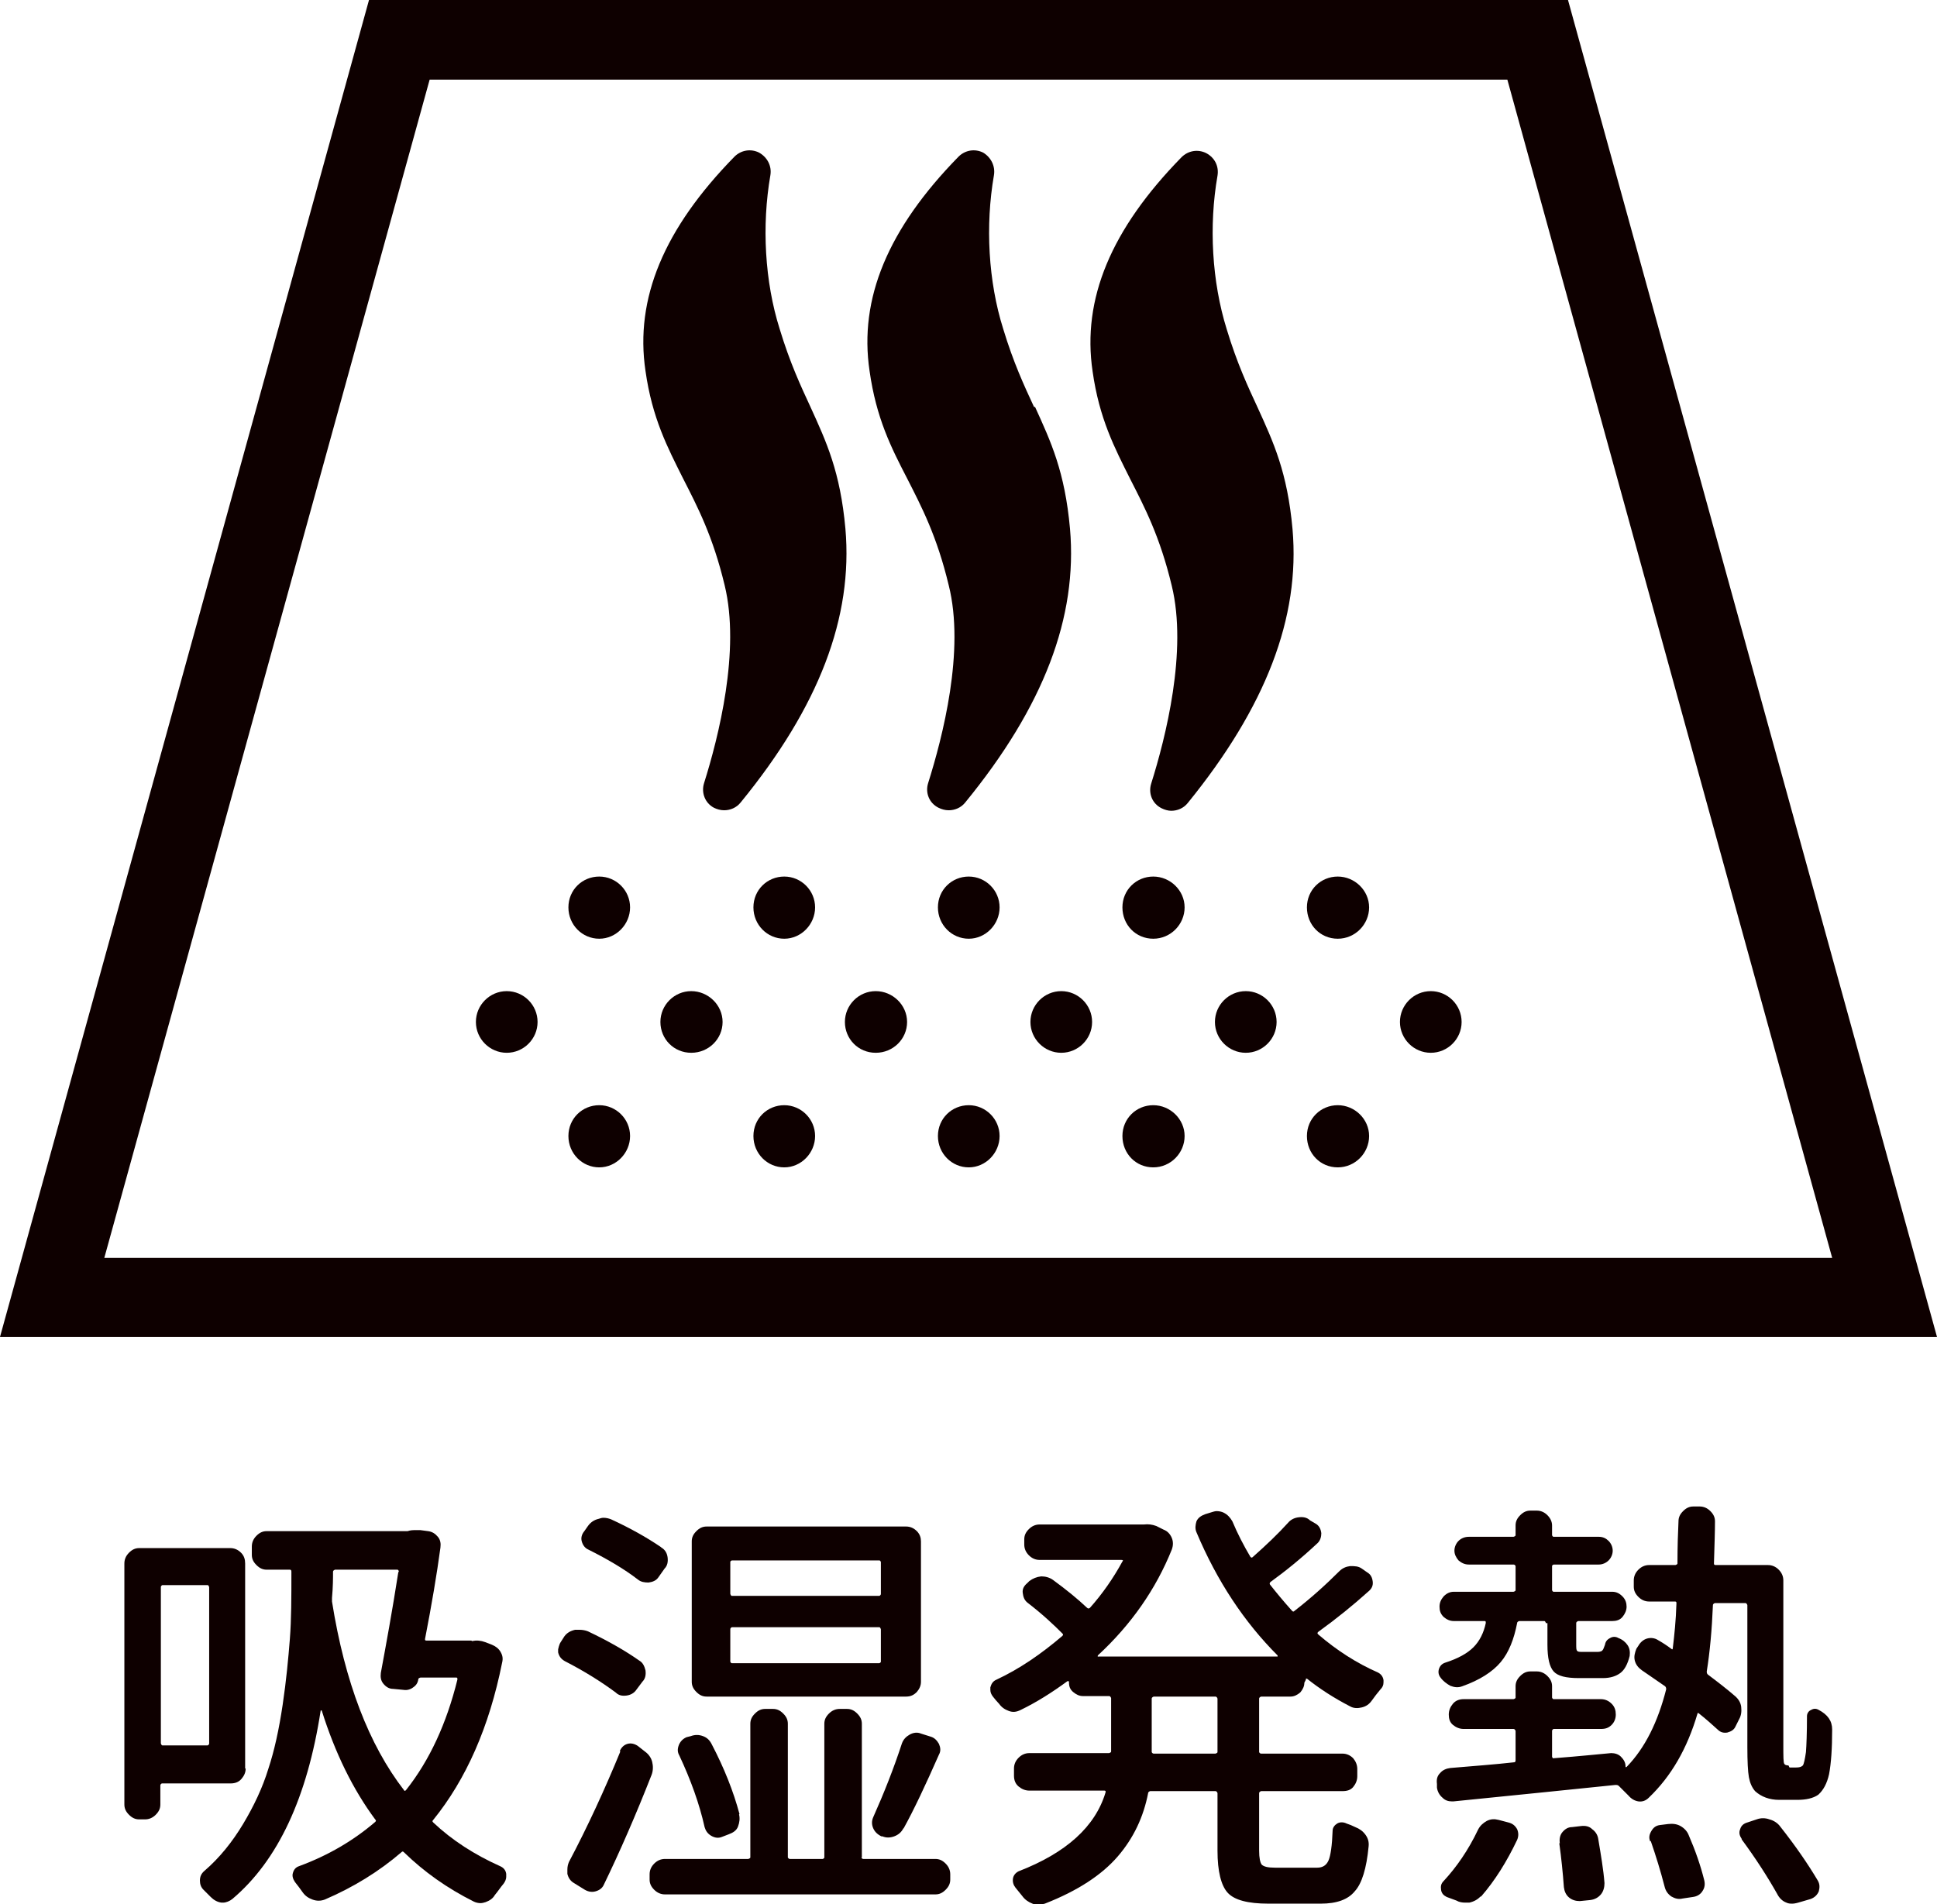
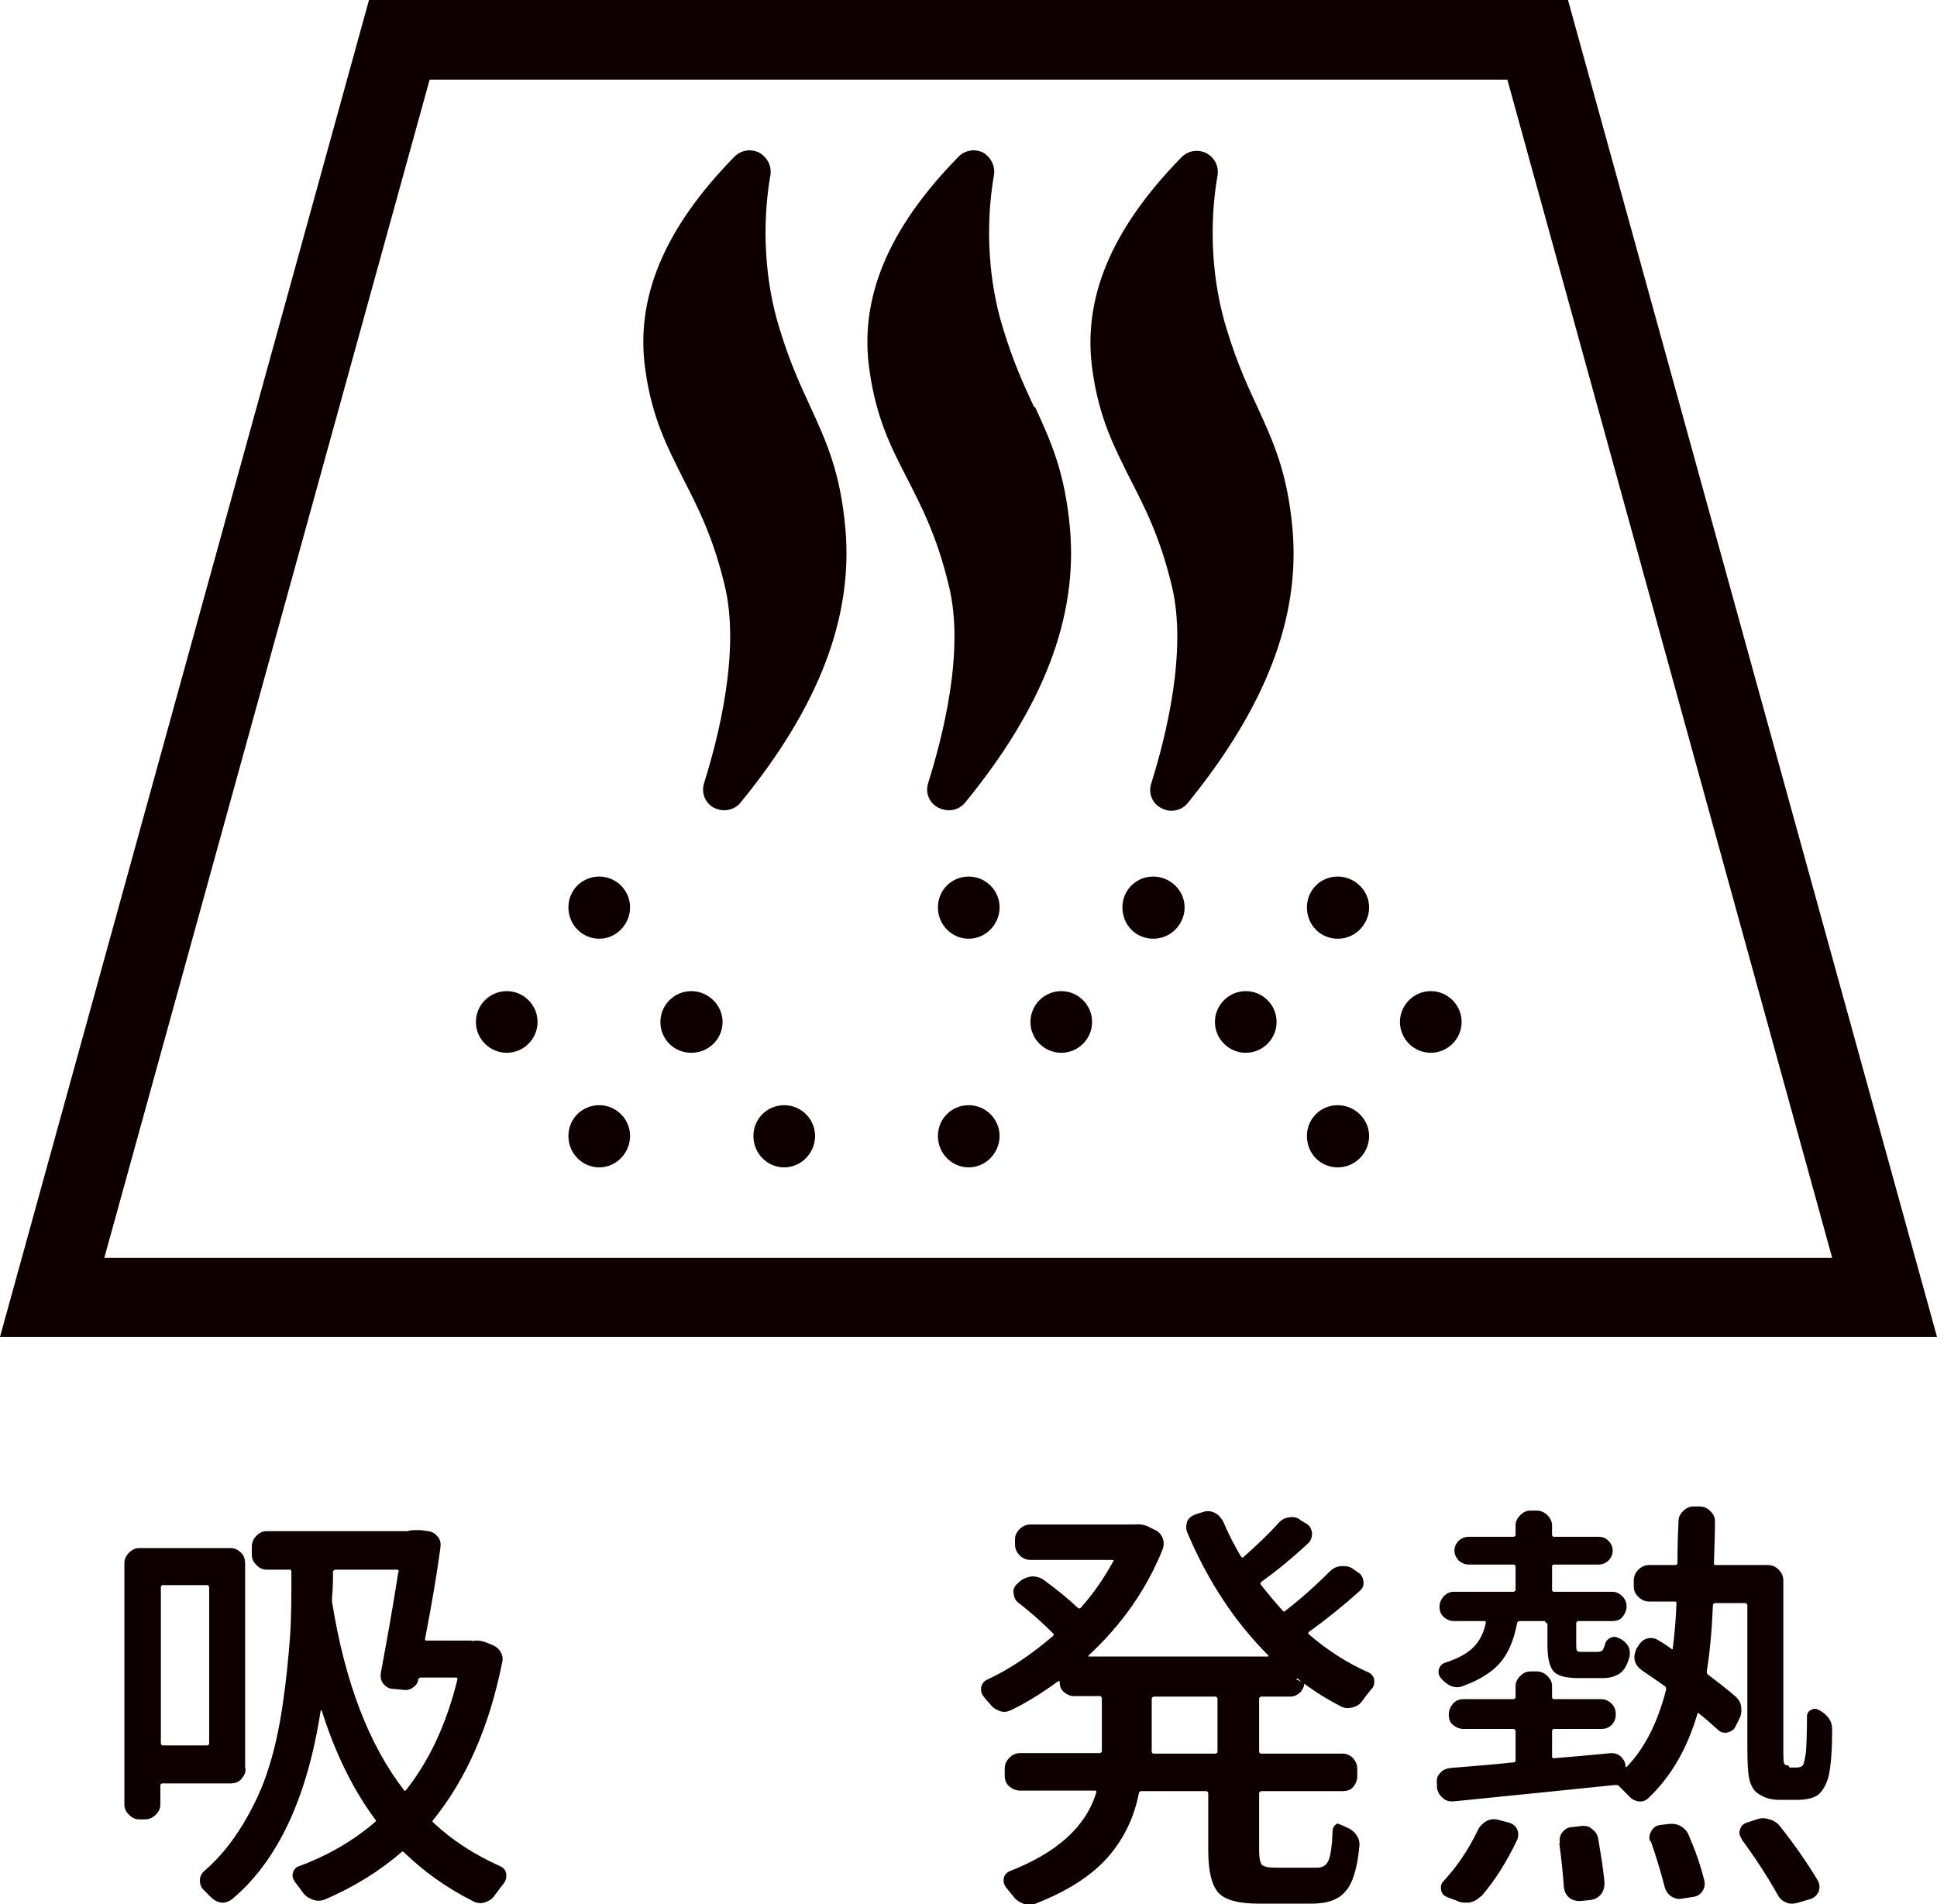
<svg xmlns="http://www.w3.org/2000/svg" id="_レイヤー_2" data-name="レイヤー 2" viewBox="0 0 37.69 37.06">
  <defs>
    <style>
      .cls-1 {
        fill: #0e0000;
      }
    </style>
  </defs>
  <g id="_レイヤー_1-2" data-name="レイヤー 1">
    <g>
      <g>
        <path class="cls-1" d="M37.69,26.02H0L7.18,0h23.33l7.18,26.02ZM2.03,24.48h33.62L29.33,1.55H8.36L2.03,24.48Z" />
        <g>
          <path class="cls-1" d="M15.77,7.92c-.19-.41-.4-.86-.6-1.52-.29-.92-.35-2.01-.18-2.99.03-.18-.06-.35-.22-.44-.16-.08-.35-.05-.48.08-1.37,1.4-1.94,2.76-1.73,4.17.13.92.43,1.49.73,2.09.28.55.58,1.12.81,2.08.31,1.27-.12,2.96-.4,3.85-.06.19.02.39.19.48.06.03.13.05.2.05.12,0,.24-.05.32-.15,1.53-1.87,2.19-3.61,2.04-5.33-.1-1.11-.37-1.69-.68-2.37Z" />
          <path class="cls-1" d="M20.12,7.92c-.19-.41-.4-.86-.6-1.52-.29-.92-.35-2.01-.18-2.99.03-.18-.06-.35-.21-.44-.16-.08-.35-.05-.48.08-1.37,1.4-1.94,2.76-1.73,4.17.13.92.42,1.49.73,2.09.28.55.58,1.12.81,2.08.32,1.27-.12,2.96-.4,3.85-.06.19.02.39.2.48.06.03.13.05.2.05.12,0,.24-.05.32-.15,1.53-1.87,2.19-3.61,2.04-5.33-.1-1.11-.37-1.69-.68-2.37Z" />
          <path class="cls-1" d="M25.15,10.3c-.1-1.11-.37-1.69-.68-2.37-.19-.41-.4-.86-.6-1.52-.29-.93-.35-2.02-.18-2.99.03-.18-.05-.35-.22-.44-.16-.08-.35-.05-.48.08-1.37,1.4-1.94,2.76-1.73,4.17.13.92.43,1.49.73,2.09.28.55.58,1.12.81,2.08.31,1.27-.12,2.96-.4,3.85-.06.19.02.39.2.48.06.03.13.05.19.05.12,0,.24-.05.32-.15,1.52-1.87,2.19-3.61,2.04-5.33Z" />
        </g>
        <path class="cls-1" d="M10.46,19.89c0,.33-.27.6-.6.6s-.6-.27-.6-.6.27-.6.6-.6.6.27.6.6" />
        <path class="cls-1" d="M14.06,19.89c0,.33-.27.6-.61.6s-.6-.27-.6-.6.27-.6.6-.6.61.27.61.6" />
-         <path class="cls-1" d="M17.65,19.89c0,.33-.27.6-.61.6s-.6-.27-.6-.6.27-.6.6-.6.61.27.61.6" />
        <path class="cls-1" d="M21.25,19.89c0,.33-.27.6-.6.6s-.6-.27-.6-.6.27-.6.6-.6.6.27.6.6" />
        <path class="cls-1" d="M24.84,19.89c0,.33-.27.6-.6.6s-.6-.27-.6-.6.27-.6.6-.6.6.27.6.6" />
        <path class="cls-1" d="M12.26,17.66c0,.33-.27.61-.6.61s-.6-.27-.6-.61.27-.6.6-.6.6.27.6.6" />
-         <path class="cls-1" d="M15.86,17.66c0,.33-.27.61-.6.61s-.6-.27-.6-.61.27-.6.6-.6.6.27.6.6" />
        <path class="cls-1" d="M19.45,17.66c0,.33-.27.61-.6.61s-.6-.27-.6-.61.27-.6.6-.6.6.27.6.6" />
        <path class="cls-1" d="M23.05,17.66c0,.33-.27.61-.61.61s-.6-.27-.6-.61.27-.6.6-.6.61.27.61.6" />
        <path class="cls-1" d="M12.26,22.11c0,.33-.27.61-.6.61s-.6-.27-.6-.61.27-.6.6-.6.6.27.6.6" />
        <path class="cls-1" d="M15.86,22.11c0,.33-.27.61-.6.61s-.6-.27-.6-.61.27-.6.6-.6.6.27.6.6" />
        <path class="cls-1" d="M19.45,22.11c0,.33-.27.61-.6.61s-.6-.27-.6-.61.27-.6.6-.6.6.27.6.6" />
-         <path class="cls-1" d="M23.05,22.11c0,.33-.27.61-.61.61s-.6-.27-.6-.61.27-.6.6-.6.61.27.61.6" />
        <path class="cls-1" d="M28.44,19.89c0,.33-.27.6-.6.6s-.6-.27-.6-.6.27-.6.6-.6.6.27.6.6" />
        <path class="cls-1" d="M26.64,17.66c0,.33-.27.61-.61.61s-.6-.27-.6-.61.27-.6.6-.6.61.27.61.6" />
        <path class="cls-1" d="M26.64,22.11c0,.33-.27.61-.61.61s-.6-.27-.6-.61.27-.6.6-.6.61.27.61.6" />
      </g>
      <g>
        <path class="cls-1" d="M4.78,34.42c0,.08-.03.14-.08.2-.05.06-.12.09-.21.09h-1.34s-.03.01-.03.04v.37c0,.08-.03.14-.09.2-.06.06-.13.09-.21.09h-.11c-.08,0-.14-.03-.2-.09-.06-.06-.09-.12-.09-.2v-4.69c0-.08.03-.15.09-.21.06-.06.12-.09.2-.09h1.77c.08,0,.15.03.21.09.06.06.08.13.08.21v3.99ZM4.07,30.89s-.01-.04-.03-.04h-.88s-.03.01-.03.04v3.04s.01.04.03.04h.88s.03-.01.03-.04v-3.04ZM9.19,31.94c.08-.02.17-.01.25.02l.13.05c.07.03.13.07.17.14.04.07.05.13.03.21-.25,1.25-.7,2.27-1.34,3.06-.02.02-.02.03,0,.05.37.35.81.63,1.3.85.07.03.11.08.12.15,0,.02,0,.04,0,.06,0,.04-.02.09-.05.13-.06.07-.11.15-.17.22-.04.07-.1.11-.18.14-.03.01-.07.02-.1.02-.04,0-.09-.01-.13-.03-.52-.26-.97-.58-1.36-.96-.02-.02-.03-.02-.05,0-.43.37-.93.68-1.49.92-.08.03-.16.03-.24,0s-.14-.07-.19-.14c-.05-.07-.1-.14-.15-.2-.04-.06-.06-.12-.04-.18.02-.07.06-.11.12-.13.57-.21,1.06-.5,1.48-.86.02-.02.02-.03,0-.05-.43-.58-.78-1.29-1.04-2.12,0,0,0,0-.02,0-.26,1.69-.83,2.92-1.72,3.67-.05.04-.12.07-.18.07h-.03c-.08-.01-.15-.05-.21-.11-.05-.05-.1-.1-.14-.14-.05-.05-.07-.11-.07-.18,0-.08.03-.14.09-.19.29-.25.54-.56.75-.91s.38-.71.49-1.07c.12-.36.21-.78.28-1.25.07-.47.11-.9.14-1.28s.03-.82.03-1.31c0-.03-.01-.04-.03-.04h-.45c-.08,0-.14-.03-.2-.09s-.09-.12-.09-.2v-.16c0-.08.03-.15.09-.21s.12-.09.2-.09h2.74c.06-.02.11-.02.16-.02.03,0,.06,0,.09,0l.15.02c.08.01.14.05.19.11.05.06.06.13.05.21-.07.52-.17,1.11-.3,1.78,0,.02,0,.03.03.03h.87ZM7.76,30.59s0-.04-.03-.04h-1.21s-.04.01-.04.04c0,.12,0,.29-.02.51,0,.03,0,.05,0,.07.25,1.57.72,2.79,1.4,3.67.01.02.02.02.04,0,.46-.58.79-1.3,1-2.15,0-.03,0-.04-.02-.04h-.7s-.04.01-.04.03c-.01.07-.04.12-.1.16-.05.04-.12.06-.18.05l-.21-.02c-.08,0-.14-.04-.19-.1-.05-.06-.06-.13-.05-.21.1-.54.22-1.19.34-1.96Z" />
-         <path class="cls-1" d="M12.44,32.32c.07.04.1.11.12.19.01.08,0,.16-.06.22l-.12.16c-.04.06-.11.1-.19.11-.08.01-.15,0-.21-.06-.27-.2-.6-.41-.99-.61-.07-.04-.11-.09-.13-.17v-.06s.02-.1.05-.14l.07-.11c.05-.07.12-.11.21-.13.03,0,.06,0,.09,0,.05,0,.11.01.16.03.4.19.73.38,1,.57ZM12.06,34.08c.03-.07.08-.12.15-.14.07-.02.14,0,.2.04l.14.11c.07.05.12.12.14.2.02.08.02.17-.01.25-.31.79-.62,1.5-.93,2.14-.03.07-.09.11-.16.13-.07.02-.14.01-.21-.03l-.21-.13c-.07-.04-.11-.1-.13-.18,0-.03,0-.06,0-.08,0-.06.01-.1.03-.15.37-.7.7-1.42,1-2.15ZM12.87,30.12c.07.04.11.11.12.19.01.08,0,.16-.06.22l-.12.17c-.04.06-.11.09-.19.1-.08,0-.15-.01-.21-.06-.26-.2-.58-.39-.96-.58-.07-.03-.11-.09-.13-.16-.02-.07,0-.14.05-.2l.07-.1c.05-.07.12-.12.21-.14.03-.01.06-.02.09-.02.05,0,.1.01.15.03.37.17.69.35.97.54ZM16.76,36.15s.01.03.04.03h1.4c.08,0,.14.03.2.09.06.06.09.13.09.21v.1c0,.08-.03.14-.09.2-.06.06-.12.09-.2.09h-5.26c-.08,0-.15-.03-.21-.09-.06-.06-.09-.12-.09-.2v-.1c0-.08.03-.15.09-.21.06-.06.13-.09.21-.09h1.62s.04-.01.04-.03v-2.6c0-.08.03-.14.09-.2s.12-.09.2-.09h.15c.08,0,.14.03.2.09.06.06.09.12.09.2v2.6s.01.03.04.03h.64s.03-.01.03-.03v-2.6c0-.08.03-.14.09-.2s.13-.09.21-.09h.14c.08,0,.14.03.2.09.06.06.09.12.09.2v2.6ZM14.38,35.31c.02.08.01.16-.02.24s-.1.12-.18.15l-.13.05c-.07.03-.14.02-.21-.02-.07-.04-.11-.1-.13-.17-.1-.45-.27-.92-.49-1.39-.04-.07-.04-.13-.01-.21.03-.07.08-.12.15-.15l.08-.02c.08-.03.16-.03.24,0,.08.03.13.08.17.16.24.46.42.91.54,1.36ZM17.63,29.71c.08,0,.15.03.21.09.06.06.08.13.08.2v2.73c0,.08-.03.14-.08.2-.06.06-.12.09-.21.09h-3.88c-.08,0-.14-.03-.2-.09s-.09-.12-.09-.2v-2.73c0-.08.03-.14.09-.2s.12-.09.2-.09h3.88ZM17.11,31.06s.03-.01.03-.04v-.62s-.01-.03-.03-.03h-2.87s-.03.01-.03.03v.62s.01.04.03.04h2.87ZM17.11,32.37s.03-.01.03-.03v-.63s-.01-.04-.03-.04h-2.87s-.03.01-.03.04v.63s.01.03.03.03h2.87ZM17.58,35.58c-.04.08-.1.13-.18.16s-.16.03-.23,0h-.02c-.08-.04-.13-.09-.16-.16-.03-.07-.03-.14,0-.21.21-.47.4-.95.56-1.44.03-.08.08-.13.15-.17.07-.04.15-.05.22-.02l.19.06c.07.02.12.07.16.14.03.07.04.14,0,.21-.26.59-.49,1.08-.69,1.44Z" />
-         <path class="cls-1" d="M25.38,32.75c0,.07-.03.13-.08.19-.06.05-.12.08-.19.08h-.57s-.04.01-.04.04v1.04s.01.03.04.03h1.58c.08,0,.15.03.21.09.05.06.08.13.08.21v.14c0,.08-.03.15-.08.21s-.12.08-.21.08h-1.58s-.04.01-.04.04v1.12c0,.14.02.23.05.27.04.04.12.06.26.06h.82c.11,0,.18-.05.22-.14.04-.09.07-.29.08-.58,0-.06.04-.11.09-.14s.12-.03.18,0c.06.02.11.04.17.07.08.03.15.08.2.15.05.07.07.14.06.23-.04.42-.13.72-.27.87-.13.16-.35.24-.66.24h-1.02c-.4,0-.66-.07-.79-.21-.13-.14-.2-.42-.2-.82v-1.12s-.01-.04-.04-.04h-1.27s-.04.01-.04.04c-.09.46-.28.87-.59,1.23s-.78.67-1.42.92c-.04.01-.08.02-.12.02s-.08,0-.12-.02c-.08-.03-.15-.08-.2-.15-.04-.05-.09-.11-.13-.16-.04-.05-.06-.11-.05-.18.01-.06.05-.11.11-.14.93-.36,1.49-.87,1.69-1.53.01-.03,0-.04-.02-.04h-1.46c-.08,0-.15-.03-.21-.08-.06-.05-.09-.12-.09-.21v-.14c0-.08.03-.15.09-.21s.13-.09.21-.09h1.55s.04-.01.04-.03v-1.04s-.01-.04-.04-.04h-.51c-.07,0-.13-.03-.19-.08s-.08-.11-.08-.19c0-.01,0-.02-.01-.02,0,0-.02,0-.02,0-.3.22-.6.41-.91.56-.08.04-.15.05-.23.02s-.14-.07-.19-.14c-.04-.04-.08-.09-.12-.14-.03-.04-.05-.08-.05-.13v-.05c.02-.07.05-.12.12-.15.45-.21.87-.5,1.28-.85.02-.02.02-.03,0-.05-.16-.16-.38-.37-.68-.6-.06-.05-.08-.11-.09-.19s.03-.14.09-.19l.04-.04c.07-.05.14-.08.23-.09.08,0,.16.02.23.07.26.19.48.37.66.54.02.02.04.02.06,0,.24-.27.45-.57.63-.9.02-.02.01-.03-.02-.03h-1.59c-.08,0-.15-.03-.21-.09s-.09-.13-.09-.21v-.1c0-.08.03-.14.09-.2.06-.06.13-.09.21-.09h2s.02,0,.03,0c.08-.01.16,0,.24.03l.14.07c.08.03.13.09.16.16.03.07.03.15,0,.23-.31.77-.79,1.46-1.44,2.06,0,0,0,.01,0,.02s0,0,.02,0h3.47s0,0,.01,0c0,0,0-.01,0-.02-.65-.65-1.18-1.45-1.58-2.4-.03-.07-.02-.14,0-.21.03-.07.09-.11.17-.14l.13-.04s.06-.02.09-.02c.05,0,.1.01.14.03.08.04.13.1.17.17.1.24.22.47.35.69.02.02.03.02.05,0,.26-.23.49-.45.68-.66.05-.06.12-.1.21-.11.08-.01.16,0,.22.06l.12.07c.06.04.09.1.1.18,0,.07-.02.14-.07.19-.32.3-.63.55-.92.76-.02.02-.02.04,0,.06.11.14.25.31.42.5.02.02.03.02.05,0,.31-.24.6-.5.87-.77.06-.06.13-.09.21-.1.09,0,.16,0,.23.05l.1.07c.07.04.1.1.11.18s-.02.14-.08.19c-.3.27-.62.53-.98.79-.02.02-.02.03,0,.05.36.31.75.56,1.16.74.06.03.1.08.11.15,0,.02,0,.03,0,.04,0,.06-.02.1-.06.14-.06.07-.12.15-.17.22-.05.07-.11.11-.19.13-.08.02-.16.02-.23-.02-.31-.16-.59-.34-.84-.54,0,0-.01,0-.02,0,0,0,0,.01,0,.02ZM23.65,34.13s.04-.01.04-.03v-1.04s-.01-.04-.04-.04h-1.2s-.04.01-.04.04v1.04s.01.03.04.03h1.2Z" />
+         <path class="cls-1" d="M25.38,32.75c0,.07-.03.13-.08.19-.06.05-.12.08-.19.08h-.57s-.04.01-.04.04v1.04s.01.03.04.03h1.58c.08,0,.15.03.21.09.05.06.08.13.08.21v.14c0,.08-.03.15-.08.21s-.12.08-.21.08h-1.58s-.04.01-.04.04v1.12c0,.14.02.23.05.27.04.04.12.06.26.06h.82c.11,0,.18-.05.22-.14.04-.09.07-.29.08-.58,0-.06.04-.11.09-.14c.06.02.11.04.17.07.08.03.15.08.2.15.05.07.07.14.06.23-.04.42-.13.72-.27.87-.13.16-.35.24-.66.24h-1.02c-.4,0-.66-.07-.79-.21-.13-.14-.2-.42-.2-.82v-1.12s-.01-.04-.04-.04h-1.27s-.04.01-.04.04c-.09.46-.28.87-.59,1.23s-.78.67-1.42.92c-.04.01-.08.02-.12.02s-.08,0-.12-.02c-.08-.03-.15-.08-.2-.15-.04-.05-.09-.11-.13-.16-.04-.05-.06-.11-.05-.18.01-.06.05-.11.11-.14.93-.36,1.49-.87,1.69-1.53.01-.03,0-.04-.02-.04h-1.46c-.08,0-.15-.03-.21-.08-.06-.05-.09-.12-.09-.21v-.14c0-.08.03-.15.09-.21s.13-.09.21-.09h1.55s.04-.01.04-.03v-1.04s-.01-.04-.04-.04h-.51c-.07,0-.13-.03-.19-.08s-.08-.11-.08-.19c0-.01,0-.02-.01-.02,0,0-.02,0-.02,0-.3.22-.6.41-.91.56-.08.04-.15.05-.23.02s-.14-.07-.19-.14c-.04-.04-.08-.09-.12-.14-.03-.04-.05-.08-.05-.13v-.05c.02-.07.05-.12.12-.15.45-.21.87-.5,1.28-.85.02-.02.02-.03,0-.05-.16-.16-.38-.37-.68-.6-.06-.05-.08-.11-.09-.19s.03-.14.09-.19l.04-.04c.07-.05.14-.08.23-.09.08,0,.16.02.23.07.26.19.48.37.66.54.02.02.04.02.06,0,.24-.27.45-.57.63-.9.02-.02.01-.03-.02-.03h-1.59c-.08,0-.15-.03-.21-.09s-.09-.13-.09-.21v-.1c0-.08.03-.14.09-.2.06-.06.13-.09.21-.09h2s.02,0,.03,0c.08-.01.16,0,.24.03l.14.07c.08.03.13.09.16.16.03.07.03.15,0,.23-.31.77-.79,1.46-1.44,2.06,0,0,0,.01,0,.02s0,0,.02,0h3.47s0,0,.01,0c0,0,0-.01,0-.02-.65-.65-1.18-1.45-1.58-2.4-.03-.07-.02-.14,0-.21.03-.07.09-.11.17-.14l.13-.04s.06-.02.09-.02c.05,0,.1.01.14.03.08.04.13.1.17.17.1.24.22.47.35.69.02.02.03.02.05,0,.26-.23.49-.45.68-.66.05-.06.12-.1.21-.11.08-.01.16,0,.22.06l.12.07c.06.04.09.1.1.18,0,.07-.02.14-.07.19-.32.3-.63.55-.92.76-.02.02-.02.04,0,.06.11.14.25.31.42.5.02.02.03.02.05,0,.31-.24.6-.5.87-.77.06-.06.13-.09.21-.1.09,0,.16,0,.23.05l.1.07c.07.04.1.1.11.18s-.02.14-.08.19c-.3.27-.62.53-.98.79-.02.02-.02.03,0,.05.36.31.75.56,1.16.74.06.03.1.08.11.15,0,.02,0,.03,0,.04,0,.06-.02.1-.06.14-.06.07-.12.15-.17.22-.05.07-.11.11-.19.13-.08.02-.16.02-.23-.02-.31-.16-.59-.34-.84-.54,0,0-.01,0-.02,0,0,0,0,.01,0,.02ZM23.65,34.13s.04-.01.04-.03v-1.04s-.01-.04-.04-.04h-1.2s-.04.01-.04.04v1.04s.01.03.04.03h1.2Z" />
        <path class="cls-1" d="M34.82,34.4h.13c.06,0,.1-.01.13-.04.02-.03.04-.12.06-.26.01-.13.02-.37.02-.7,0-.05.03-.1.08-.12.05-.03.1-.03.15,0,.17.09.26.21.26.38,0,.37-.02.66-.06.87-.04.18-.11.31-.21.4-.1.07-.24.1-.41.1h-.35c-.19,0-.35-.06-.47-.17-.06-.07-.1-.16-.12-.27s-.03-.31-.03-.59v-2.76s-.01-.04-.04-.04h-.59s-.04.01-.04.04c-.02.48-.06.92-.12,1.29,0,.02,0,.04.02.06.2.15.38.29.53.42.07.06.11.13.12.21.01.09,0,.17-.04.24l-.07.14c-.03.07-.09.1-.16.12-.07.01-.13,0-.19-.06-.1-.09-.22-.2-.36-.31-.02-.02-.03-.01-.03,0-.2.68-.51,1.22-.95,1.64-.06.06-.13.08-.2.07-.07-.01-.14-.05-.19-.11-.07-.07-.13-.13-.19-.19-.02-.02-.04-.02-.07-.02-.79.08-1.84.19-3.15.32h-.03c-.07,0-.13-.02-.18-.07-.06-.05-.1-.12-.11-.2v-.07c-.01-.08,0-.15.06-.21.05-.06.12-.09.2-.1.47-.04.88-.07,1.23-.11.03,0,.04-.01.04-.04v-.57s-.01-.04-.04-.04h-.97c-.08,0-.15-.03-.21-.08-.06-.05-.08-.12-.08-.2s.03-.15.08-.21c.05-.06.12-.09.21-.09h.97s.04-.01.04-.03v-.22c0-.08.03-.14.09-.2.06-.06.12-.09.2-.09h.12c.08,0,.15.03.21.09.06.06.09.12.09.2v.22s.01.03.03.03h.92c.08,0,.15.03.21.09.06.06.08.13.08.21s-.03.15-.08.2c-.06.06-.12.08-.21.08h-.92s-.03.01-.03.04v.5s.01.04.03.03c.52-.04.89-.08,1.12-.1.07,0,.14.02.19.07s.09.11.09.19c0,0,0,0,0,.01s.01,0,.02,0c.36-.37.61-.88.77-1.51,0-.02,0-.04-.02-.06-.2-.14-.35-.24-.45-.31-.07-.05-.12-.11-.14-.19-.02-.08,0-.15.03-.23l.04-.06c.04-.07.1-.12.17-.14s.15-.01.21.03c.09.05.18.11.26.17.02.02.03.01.03-.02.03-.25.06-.53.07-.86,0-.03,0-.04-.03-.04h-.5c-.08,0-.15-.03-.21-.09s-.09-.12-.09-.2v-.12c0-.08.03-.15.09-.21s.13-.09.21-.09h.51s.04-.01.04-.03c0-.34.01-.61.02-.82,0-.08.03-.14.09-.2.06-.06.12-.09.2-.09h.12c.08,0,.15.03.21.09s.09.12.09.2c0,.2-.01.48-.02.82,0,.02.01.03.03.03h1.02c.08,0,.15.03.21.09.06.06.09.13.09.21v3.21c0,.21,0,.34.02.36.01.02.04.03.08.03ZM30.08,31.59s-.01-.04-.03-.04h-.49s-.04.01-.04.04c-.06.31-.16.57-.32.76s-.41.35-.75.47c-.08.03-.15.02-.23-.01-.07-.04-.14-.09-.19-.16-.04-.05-.05-.11-.03-.17.02-.06.06-.1.12-.12.25-.08.43-.18.55-.3.12-.12.2-.28.24-.47,0-.03,0-.04-.02-.04h-.6c-.08,0-.14-.03-.2-.08-.06-.06-.08-.12-.08-.2s.03-.14.08-.2c.06-.06.12-.09.2-.09h1.16s.04-.01.04-.03v-.47s-.01-.03-.04-.03h-.87c-.08,0-.14-.03-.2-.08-.05-.06-.08-.12-.08-.19s.03-.14.08-.19.12-.08.2-.08h.87s.04-.01.04-.03v-.19c0-.08.03-.14.09-.2.06-.06.12-.09.2-.09h.12c.08,0,.15.03.21.09s.09.13.09.2v.19s.01.03.03.03h.88c.08,0,.14.03.19.08.05.05.08.12.08.19s-.03.14-.08.19c-.05.05-.12.08-.19.08h-.88s-.03.01-.03.03v.47s.01.03.03.03h1.14c.08,0,.14.03.2.09.06.06.08.13.08.2s-.03.14-.08.2-.12.08-.2.08h-.66s-.04.01-.04.04v.41c0,.07,0,.12.02.13.01.02.05.02.1.02h.3s.07,0,.09-.03c.02-.02.03-.06.05-.11.01-.06.04-.1.1-.13.05-.03.11-.03.16,0,.08.03.14.08.18.14.04.06.05.13.04.21-.04.16-.1.27-.18.33-.08.06-.19.1-.34.1h-.47c-.25,0-.41-.04-.49-.13-.08-.09-.12-.26-.12-.52v-.42ZM28.81,36.91c-.06.06-.13.1-.22.12-.03,0-.06,0-.08,0-.06,0-.12-.01-.17-.04l-.19-.07c-.06-.03-.1-.07-.11-.14s0-.12.05-.17c.25-.27.48-.6.67-1,.04-.08.1-.13.17-.17.08-.04.15-.04.23-.02l.19.05c.08.02.13.06.17.13.03.07.03.14,0,.21-.2.42-.43.79-.7,1.1ZM30.35,35.88c-.01-.08,0-.16.05-.22.05-.06.11-.1.19-.1l.17-.02c.08-.01.16,0,.22.06.07.05.11.12.12.2.05.3.1.59.12.85,0,.08-.02.16-.07.22-.05.06-.12.1-.21.11l-.2.02c-.08,0-.15-.02-.21-.07-.06-.05-.09-.12-.1-.2-.02-.28-.05-.57-.09-.86ZM32.11,35.84c-.03-.07-.02-.13.02-.2s.09-.11.17-.12l.16-.02c.09-.01.17,0,.24.04.07.04.13.1.16.18.13.3.23.59.3.87.02.08.01.15-.03.21-.04.07-.11.11-.19.12l-.2.03c-.08.02-.15,0-.22-.04-.07-.05-.11-.11-.13-.19-.08-.31-.17-.6-.27-.89ZM33.89,35.79c-.04-.06-.06-.12-.03-.19.02-.07.07-.11.14-.13l.18-.06c.08-.03.17-.03.25,0,.08.02.16.07.21.14.3.38.54.73.73,1.05.04.07.04.13.02.21-.03.07-.08.12-.16.15l-.24.07s-.07.02-.11.02-.08,0-.12-.02c-.08-.03-.14-.09-.18-.17-.18-.32-.41-.68-.69-1.06Z" />
      </g>
    </g>
  </g>
</svg>